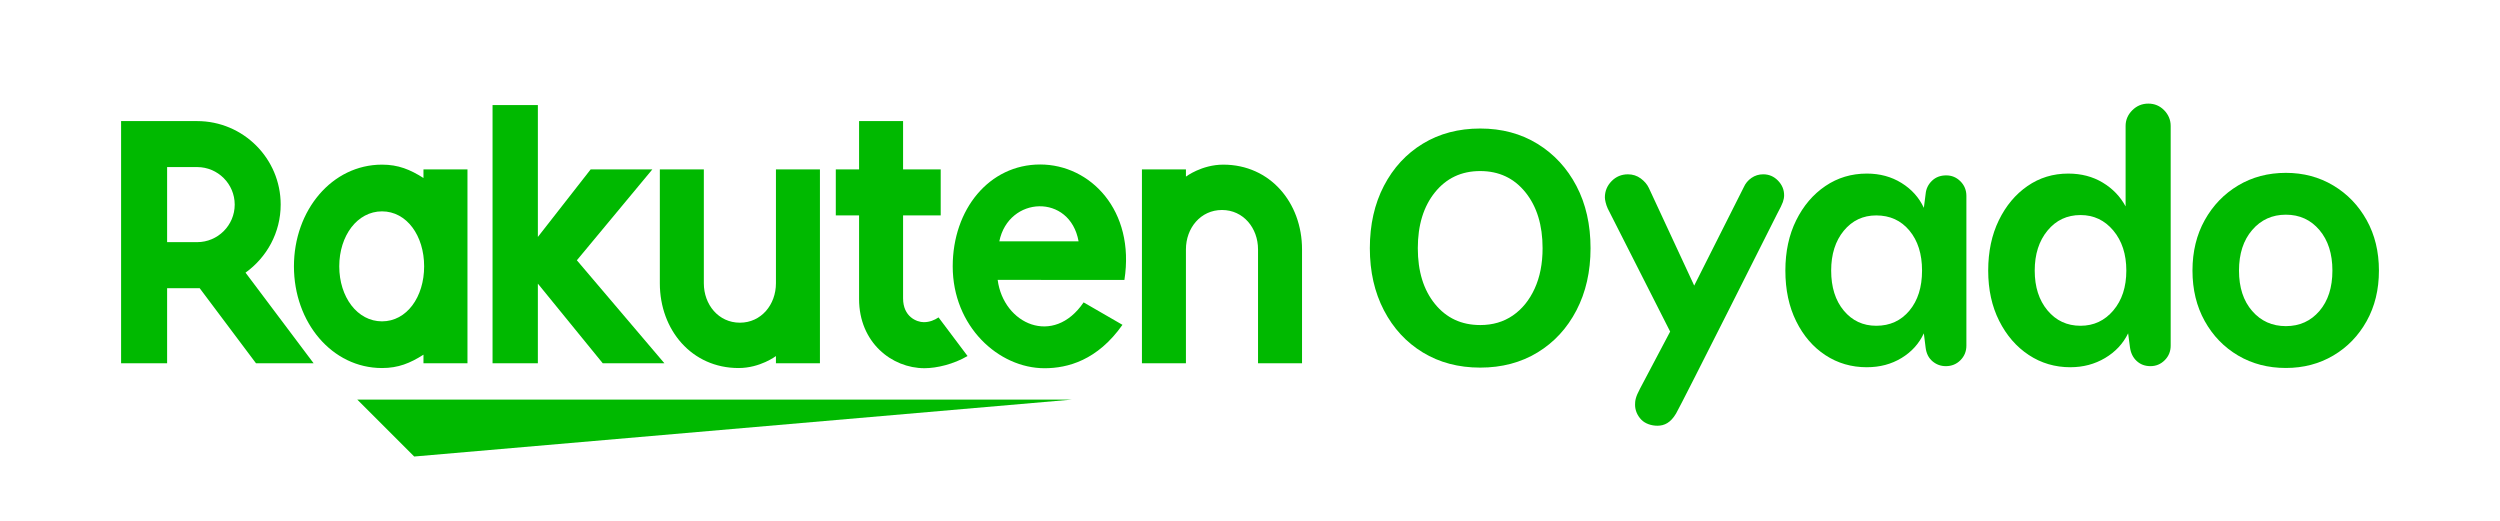
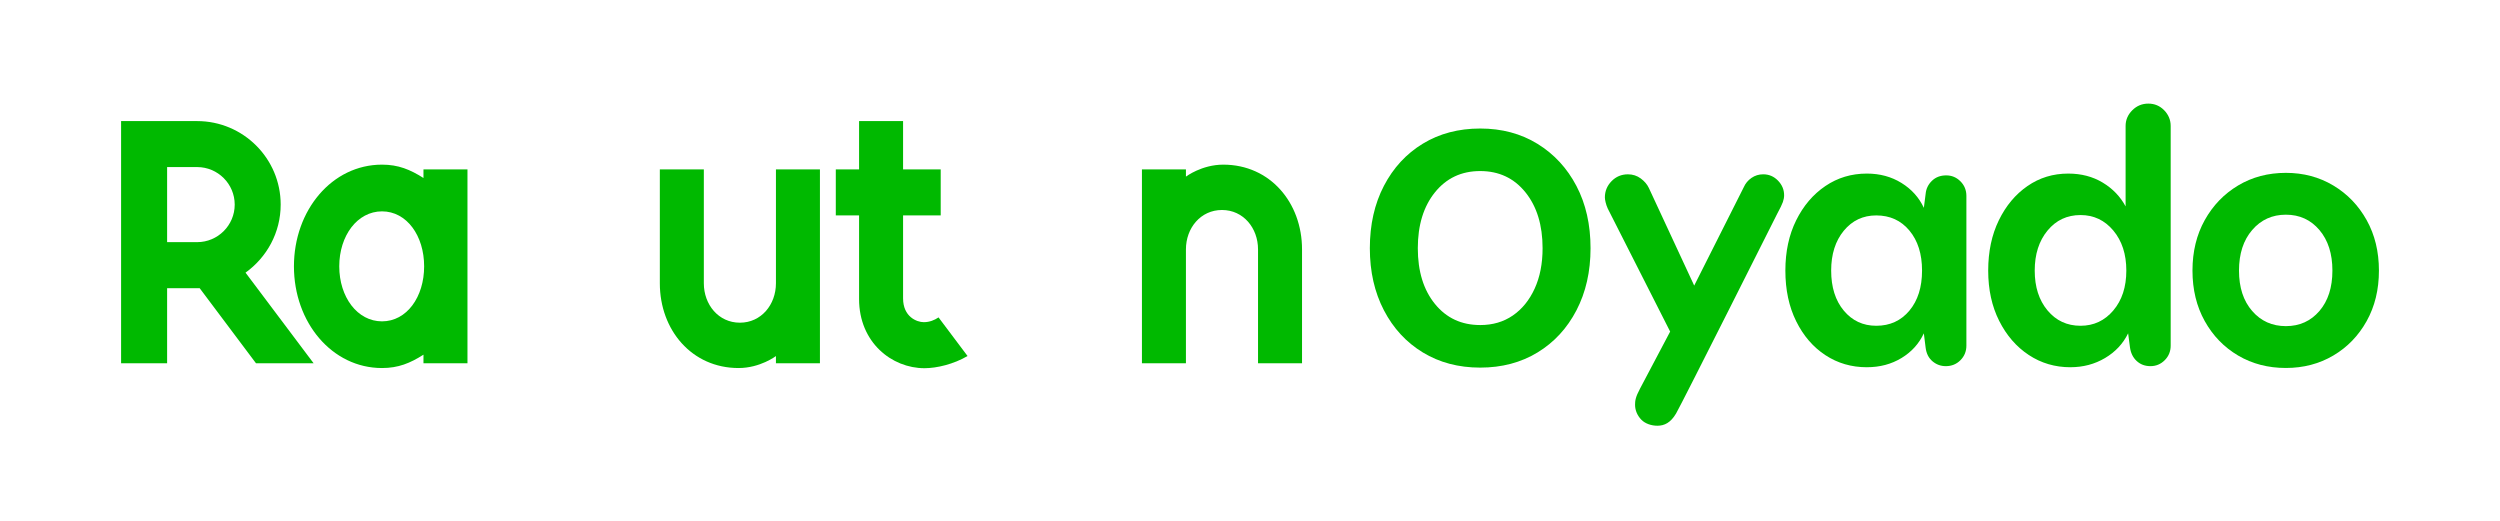
<svg xmlns="http://www.w3.org/2000/svg" id="_レイヤー_2" viewBox="0 0 292.614 60.945">
  <defs>
    <style>.cls-1{fill:none;}.cls-2{fill:#00b900;}</style>
  </defs>
  <g id="Logos">
-     <rect class="cls-1" width="292.614" height="60.945" rx="2.835" ry="2.835" />
    <rect class="cls-1" x="14.173" y="14.173" width="264.269" height="32.598" />
-     <polygon class="cls-2" points="125.445 46.772 41.818 46.772 48.48 53.433 125.445 46.772" />
    <path class="cls-2" d="M49.565,19.828l-0,1.007c-1.553-.989-2.945-1.564-4.852-1.564-5.859-0-10.309,5.342-10.309,11.904-0,6.563,4.451,11.903,10.309,11.903,1.907 0,3.3-.573,4.852-1.564l-0,1.006,5.15 0.0 0-22.692-5.15-0ZM44.713,37.613c-2.889-0-5.004-2.845-5.004-6.438 0-3.591,2.115-6.436,5.004-6.436,2.892 0,4.931,2.845,4.931,6.436-0,3.594-2.039,6.438-4.931,6.438Z" />
    <path class="cls-2" d="M90.82,19.828l-0,13.33c-0,2.5-1.718,4.612-4.22,4.612-2.5-0-4.219-2.112-4.219-4.612l0-13.33-5.15-0-0,13.33c-0,5.47,3.742,9.919,9.212,9.919,2.533 0,4.377-1.401,4.377-1.401l-0.0.844,5.15 0.0 0-22.692-5.15-0Z" />
    <path class="cls-2" d="M138.808,42.52l0-13.33c0-2.5,1.718-4.612,4.22-4.612,2.5 0,4.219,2.112,4.219,4.612l-0,13.33,5.15 0.0 0-13.33c0-5.47-3.741-9.919-9.212-9.919-2.533-0-4.377,1.401-4.377,1.401l0-.844-5.15-0-0,22.692,5.15 0Z" />
    <path class="cls-2" d="M19.56,42.52l0-8.791,3.81 0,6.595,8.791,6.743 0-7.97-10.608c2.484-1.783,4.115-4.682,4.115-7.966 0-5.393-4.385-9.773-9.778-9.773l-8.901-0-0,28.347,5.386 0ZM19.56,19.555l3.515 0c2.419 0,4.397,1.968,4.397,4.391-0,2.43-1.978,4.396-4.397,4.396l-3.515-0.0 0-8.787Z" />
    <path class="cls-2" d="M109.851,37.151c-.463.314-1.046.558-1.722.558-.841-0-2.428-.643-2.428-2.784l0-9.711,4.404 0.0 0-5.386-4.404-0-0-5.655-5.15-0.0 0,5.655-2.725-0-0,5.386,2.725 0-0,9.789c-.001,5.067,3.816,8.094,7.657,8.094,1.431 0,3.417-.469,5.038-1.428l-3.394-4.518Z" />
-     <polygon class="cls-2" points="67.519 30.465 76.353 19.828 69.133 19.828 62.955 27.733 62.955 12.299 57.651 12.299 57.651 42.52 62.954 42.52 62.955 33.199 70.55 42.52 77.766 42.52 67.519 30.465" />
-     <path class="cls-2" d="M121.747,19.253c-5.961-0-10.236,5.238-10.236,11.922-0,7.028,5.367,11.924,10.748,11.924,2.716 0,6.197-.931,9.121-5.08l-4.549-2.627c-3.518,5.186-9.381,2.554-10.058-2.632l14.835.003c1.269-8.15-4-13.51-9.861-13.51ZM126.242,28.245l-9.276-0c1.084-5.315,8.272-5.62,9.276 0Z" />
    <path class="cls-2" d="M173.25,43.027c-2.533,0-4.77-.592-6.711-1.773-1.941-1.182-3.461-2.828-4.559-4.938s-1.646-4.53-1.646-7.26c0-2.758.548-5.192,1.646-7.302,1.098-2.111,2.617-3.758,4.559-4.939,1.942-1.182,4.179-1.772,6.711-1.772s4.77.599,6.711,1.794c1.942,1.196,3.461,2.842,4.559,4.938,1.098,2.097,1.646,4.523,1.646,7.281,0,2.729-.549,5.149-1.646,7.26-1.097,2.11-2.617,3.757-4.559,4.938-1.941,1.182-4.179,1.773-6.711,1.773ZM173.25,38.046c1.463,0,2.736-.373,3.82-1.119,1.083-.745,1.935-1.794,2.554-3.145.619-1.352.929-2.926.929-4.728,0-2.702-.668-4.882-2.005-6.542-1.337-1.66-3.103-2.491-5.297-2.491s-3.961.831-5.297,2.491c-1.337,1.66-2.005,3.84-2.005,6.542,0,2.701.668,4.875,2.005,6.521,1.336,1.646,3.103,2.47,5.297,2.47Z" />
    <path class="cls-2" d="M193.982,49.829c-.675,0-1.409-.228-1.873-.706-.464-.479-.732-1.098-.732-1.744,0-.451.037-.88.588-1.906.551-1.026,3.519-6.662,3.519-6.662l-7.303-14.399c-.113-.253-.197-.499-.253-.738-.057-.238-.084-.429-.084-.57,0-.73.26-1.364.781-1.898.521-.535,1.161-.803,1.92-.803.562,0,1.062.162,1.499.485.436.324.752.696.95,1.118l5.305,11.421,5.796-11.505c.197-.449.5-.816.908-1.098.408-.281.865-.422,1.372-.422.676,0,1.252.246,1.731.738.478.493.717,1.062.717,1.71,0,.253-.049.521-.147.802-.099.281-.317.732-.654,1.352,0,0-11.207,22.31-11.843,23.39-.636,1.08-1.36,1.436-2.195,1.436Z" />
    <path class="cls-2" d="M218.509,42.984c-1.801,0-3.419-.471-4.854-1.414-1.435-.941-2.575-2.264-3.419-3.967s-1.266-3.68-1.266-5.932c0-2.223.422-4.185,1.266-5.888.844-1.702,1.984-3.039,3.419-4.01,1.436-.972,3.053-1.456,4.854-1.456,1.52,0,2.87.365,4.052,1.098,1.182.731,2.054,1.703,2.617,2.912l.211-1.646c.056-.591.302-1.098.739-1.52.436-.422.992-.633,1.667-.633.647,0,1.203.232,1.667.696.464.464.696,1.034.696,1.71v17.517c0,.675-.232,1.245-.696,1.71-.464.464-1.034.696-1.71.696-.591,0-1.112-.19-1.562-.569-.451-.381-.718-.908-.802-1.584l-.211-1.688c-.563,1.21-1.435,2.174-2.617,2.891-1.182.718-2.533,1.076-4.052,1.076ZM219.606,38.13c1.604,0,2.898-.592,3.883-1.773.985-1.182,1.478-2.743,1.478-4.686,0-1.941-.493-3.503-1.478-4.685-.985-1.183-2.279-1.772-3.883-1.772-1.548,0-2.814.598-3.799,1.793-.985,1.197-1.477,2.752-1.477,4.664,0,1.942.492,3.504,1.477,4.686.985,1.182,2.251,1.773,3.799,1.773Z" />
    <path class="cls-2" d="M242.334,42.984c-1.801,0-3.426-.478-4.875-1.435-1.45-.956-2.603-2.286-3.461-3.989-.859-1.702-1.288-3.664-1.288-5.889,0-2.223.415-4.185,1.245-5.888.83-1.702,1.948-3.039,3.356-4.01,1.407-.972,2.997-1.456,4.77-1.456,1.52,0,2.863.352,4.031,1.055,1.167.704,2.061,1.633,2.68,2.786v-9.413c0-.703.26-1.314.781-1.836.521-.521,1.146-.781,1.878-.781.731,0,1.351.261,1.857.781.506.521.76,1.133.76,1.836v25.706c0,.675-.232,1.245-.697,1.71-.464.464-1.02.696-1.667.696-.648,0-1.189-.204-1.625-.612-.437-.408-.697-.949-.781-1.625l-.211-1.604c-.591,1.21-1.492,2.174-2.702,2.891-1.21.718-2.561,1.076-4.052,1.076ZM243.516,38.13c1.547,0,2.828-.598,3.841-1.794,1.013-1.196,1.52-2.751,1.52-4.665,0-1.912-.507-3.475-1.52-4.685-1.013-1.21-2.294-1.815-3.841-1.815-1.576,0-2.864.605-3.862,1.815-.999,1.21-1.499,2.772-1.499,4.685,0,1.914.5,3.469,1.499,4.665.999,1.196,2.286,1.794,3.862,1.794Z" />
    <path class="cls-2" d="M267.552,43.069c-2.083,0-3.946-.485-5.593-1.456-1.646-.971-2.948-2.314-3.904-4.031-.957-1.717-1.435-3.686-1.435-5.91,0-2.223.478-4.191,1.435-5.908.957-1.717,2.258-3.067,3.904-4.053,1.646-.984,3.51-1.478,5.593-1.478,2.054,0,3.905.493,5.551,1.478,1.646.985,2.948,2.336,3.904,4.053s1.436,3.686,1.436,5.908c0,2.225-.479,4.193-1.436,5.91s-2.258,3.061-3.904,4.031c-1.646.971-3.497,1.456-5.551,1.456ZM267.552,38.172c1.604,0,2.913-.591,3.926-1.772s1.52-2.758,1.52-4.729c0-1.969-.506-3.552-1.52-4.748-1.013-1.195-2.322-1.794-3.926-1.794-1.604,0-2.919.599-3.946,1.794-1.028,1.196-1.541,2.779-1.541,4.748,0,1.971.513,3.547,1.541,4.729,1.027,1.182,2.343,1.772,3.946,1.772Z" />
  </g>
</svg>